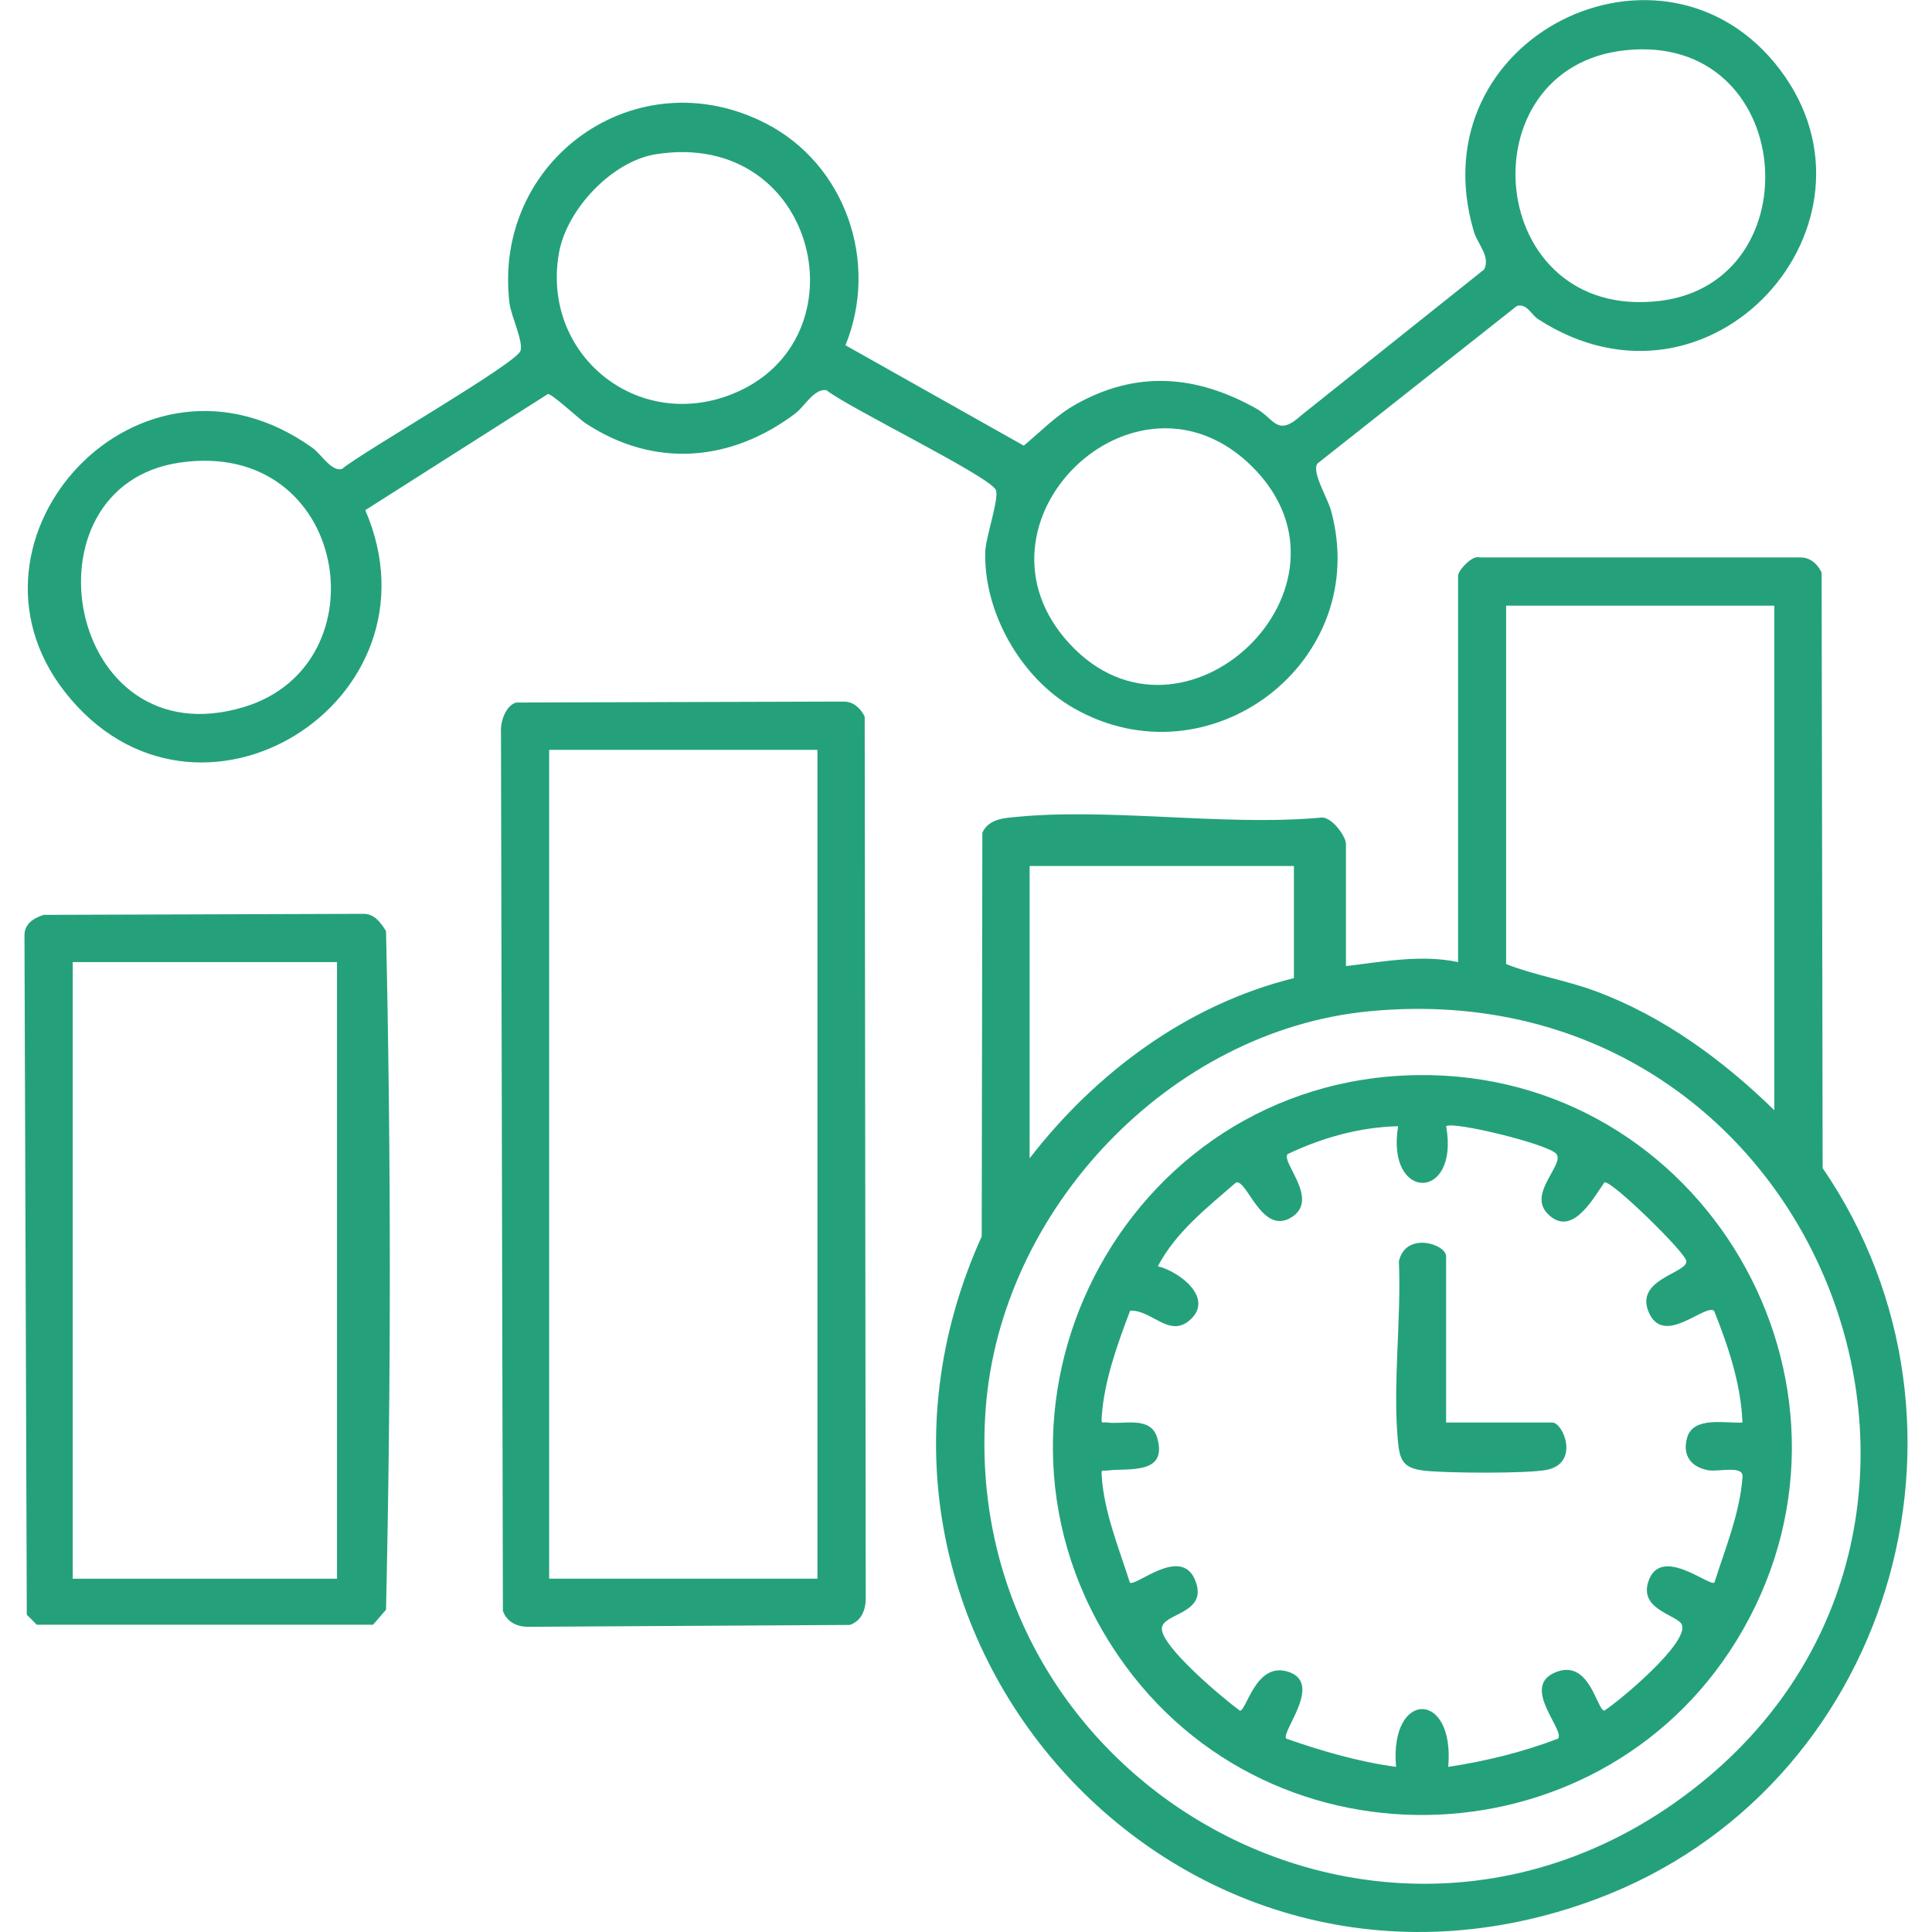
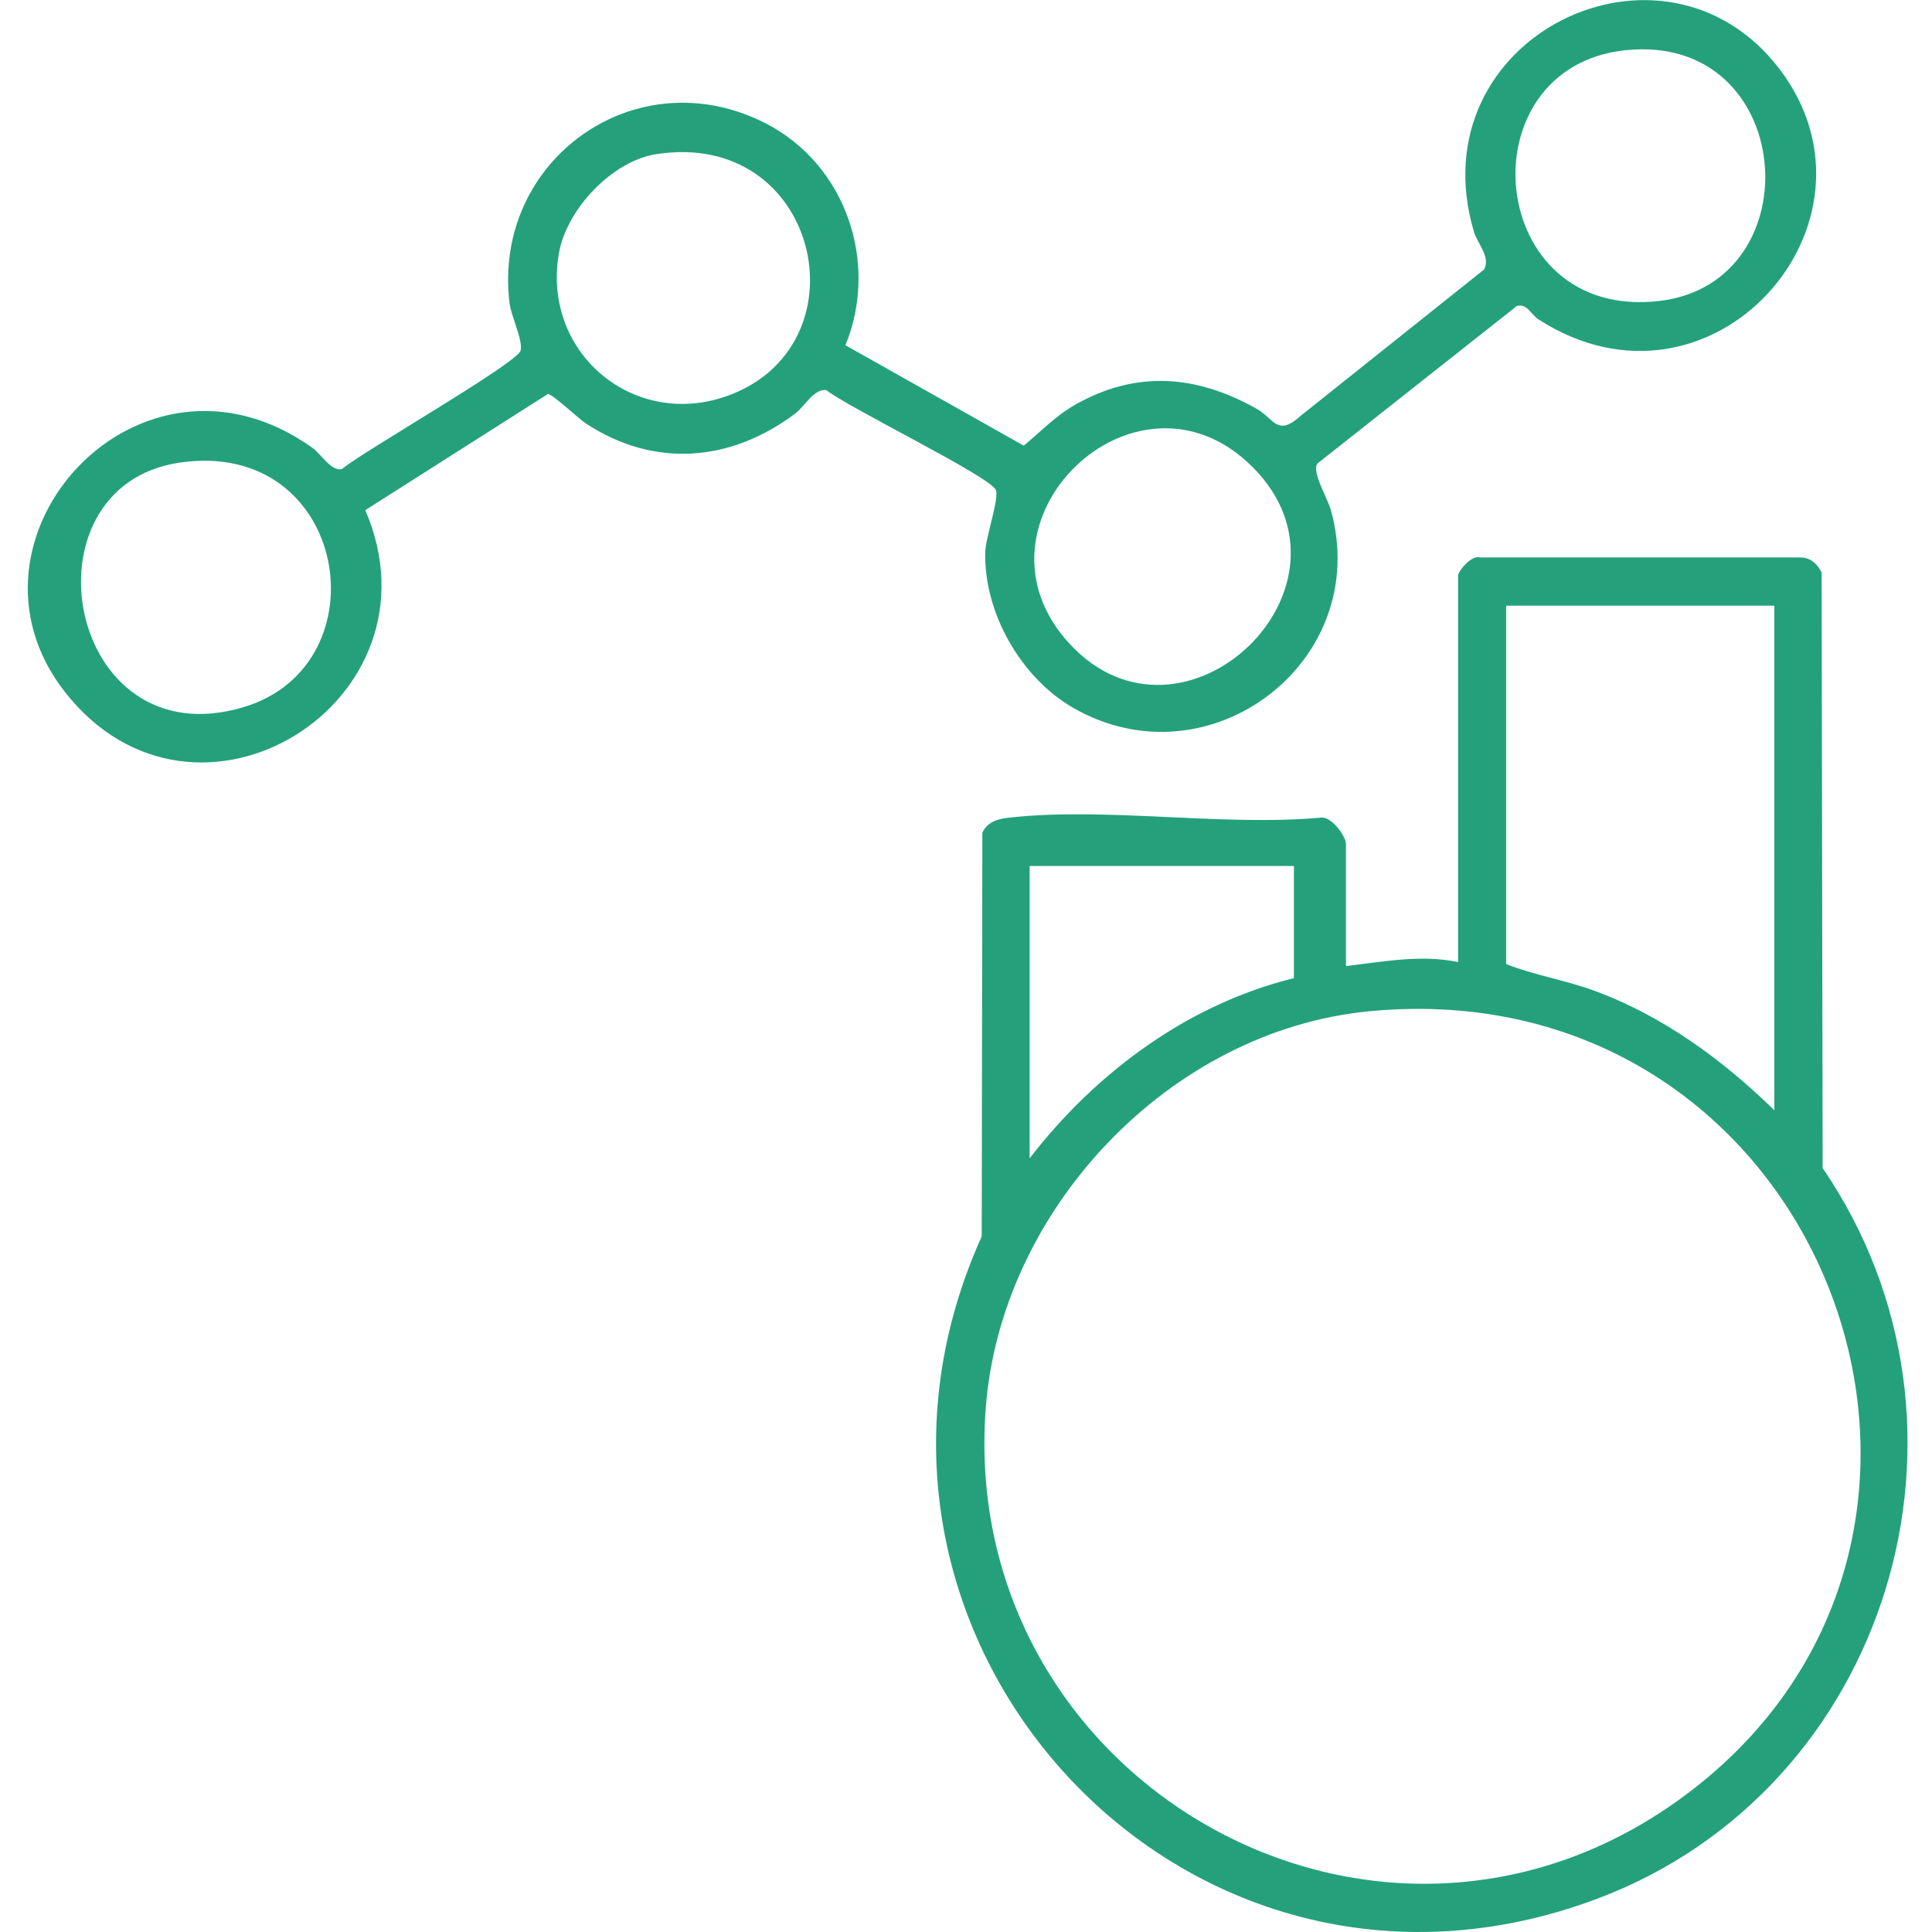
<svg xmlns="http://www.w3.org/2000/svg" id="Layer_1" viewBox="0 0 300 300">
  <defs>
    <style>      .st0 {        fill: #24a17b;      }    </style>
  </defs>
  <path class="st0" d="M209,150.01c5.77-.67,11.64-1.83,17.41-.62v-60c0-.75,2.16-3.27,3.39-2.83h49.8c1.51,0,2.63,1.03,3.26,2.34l.16,92.48c27.38,40.01,10.4,96.5-35.15,113.51-64.36,24.04-123.3-41.18-95.43-102.9l.1-62.69c.73-1.59,2.27-2.12,3.91-2.31,14.98-1.74,33.21,1.35,48.54-.02,1.69-.37,4.01,2.89,4.01,4.07v18.96ZM275.53,94.05h-41.66v55.65c4.36,1.73,9.28,2.5,13.84,4.19,10.57,3.91,19.83,10.72,27.81,18.51v-78.34ZM200.92,134.47h-41.04v45.39c10.31-13.33,24.52-23.89,41.04-27.98v-17.41ZM212.61,157.03c-31.01,2.98-57.25,30.8-59.55,61.69-4.28,57.4,59.77,94.61,107.13,61.12,56.71-40.1,23.45-129.64-47.58-122.81Z" />
  <path class="st0" d="M56.72,79.21c12.82,29.75-26.39,54.17-46.67,28.2-18.58-23.8,11.64-57.06,38.48-37.86,1.34.96,2.9,3.69,4.56,3.28,3.26-2.72,27.19-16.41,27.74-18.38.43-1.52-1.47-5.37-1.72-7.4-2.65-22.23,19.66-38.17,39.74-27.92,12.46,6.36,17.69,21.61,12.43,34.48l27.69,15.59c2.64-2.18,4.92-4.61,7.94-6.33,9.53-5.42,18.85-4.66,28.21.6,2.77,1.56,3.18,4.47,6.97,1l28.37-22.63c1.01-2-1.03-3.96-1.6-5.88-8.94-30.26,29.55-48.91,47.53-25.15s-10.6,56.14-37.52,38.77c-1.12-.72-1.74-2.49-3.33-2.07l-30.96,24.46c-.97,1.25,1.54,5.29,2.1,7.31,6.44,23.49-18.92,42.72-39.99,30.66-8.15-4.66-13.96-14.82-13.7-24.27.06-2.21,2.24-8.44,1.63-9.62-1.12-2.18-22.88-12.74-26.3-15.47-1.93-.26-3.34,2.5-4.83,3.63-9.98,7.52-21.91,8.54-32.57,1.51-1.1-.73-5.22-4.62-5.85-4.53l-28.35,18.03ZM252.39,7.8c-25.15,2.65-21.79,42.21,5.36,38.92,23.93-2.89,21.15-41.71-5.36-38.92ZM101.9,23.94c-6.88,1.07-13.92,8.58-15.11,15.36-2.75,15.69,12.06,27.8,26.88,21.9,20.89-8.31,13.32-41.17-11.77-37.26ZM194.49,72.51c-18.1-18.1-45.73,8.72-28.4,27.46,17.63,19.07,46.97-8.89,28.4-27.46ZM27.93,71.83c-25.16,3.65-17.68,46.32,9.97,37.95,21.84-6.61,16.18-41.75-9.97-37.95Z" />
-   <path class="st0" d="M80.11,109.09l50.9-.15c1.51,0,2.63,1.04,3.26,2.34l.16,136.68c.06,1.84-.59,3.75-2.48,4.36l-50.1.29c-1.71-.05-3.16-.81-3.76-2.46l-.3-136.54c-.11-1.53.74-4.04,2.33-4.51ZM126.93,116.44h-41.66v128.7h41.66V116.44Z" />
-   <path class="st0" d="M6.76,142.06l49.64-.16c1.74-.03,2.71,1.35,3.54,2.68.79,34.99.79,70.39,0,105.38l-2.02,2.33H5.71s-1.55-1.56-1.55-1.56l-.36-105.4c-.05-1.83,1.37-2.76,2.96-3.26ZM52.32,149.39H11.29v95.75h41.04v-95.75Z" />
-   <path class="st0" d="M220.09,166.94c44.2-.6,72.48,47.58,50.58,86.08-20.75,36.49-73.2,38.82-96.99,4.13-25.95-37.84.64-89.58,46.41-90.21ZM217.09,174.88c-5.96.14-11.8,1.78-17.15,4.33-1.05,1.3,5.1,7.1.54,9.85s-6.79-5.86-8.53-5.46c-4.48,3.9-9.33,7.66-12.16,13.02,3.42.86,8.82,5,4.95,8.38-3.2,2.79-5.91-1.64-9.25-1.48-1.94,5.08-4.06,10.96-4.41,16.44-.08,1.29,0,.8.92.93,2.41.34,6.66-1.06,7.67,2.31,1.76,5.91-4.54,4.72-7.67,5.14-.93.13-1-.35-.92.93.36,5.54,2.7,11.25,4.37,16.48.91.67,7.88-5.71,10.1-.45,2.26,5.37-5.08,5.11-5.14,7.58-.07,2.83,9.55,10.89,12.13,12.76,1.03-.02,2.43-7.49,7.32-6.1,5.78,1.65-.94,9.31-.15,10.43,5.58,1.95,11.18,3.58,17.07,4.39-1.06-11.97,9.16-11.97,8.1,0,5.86-.89,11.54-2.28,17.07-4.39,1.02-1.43-5.71-7.92-.59-10.22,5.46-2.45,6.59,5.86,7.76,5.88,2.59-1.7,12.93-10.38,12.07-13.26-.47-1.59-6.59-2.26-5.28-6.64,1.78-5.95,9.47.64,10.3.02,1.66-5.23,4.01-10.94,4.37-16.48.11-1.75-3.75-.71-5.26-.96-2.73-.46-4.15-2.34-3.33-5.11.99-3.33,5.95-2.15,8.58-2.31-.24-6.02-2.2-11.81-4.41-17.36-1.5-1.06-7.68,5.48-10.06.42-2.54-5.4,6.18-6.25,5.74-8.2-.33-1.45-11.54-12.44-12.7-12.16-1.89,2.73-5.17,8.71-8.88,4.82-2.99-3.15,2.65-7.53,1.44-9.2-1.11-1.53-16.25-5.19-17.14-4.32,2.09,11.75-9.4,11.68-7.46,0Z" />
-   <path class="st0" d="M224.55,220.89h16.48c1.7,0,4.29,6.22-.76,7.33-2.89.63-15.89.53-19.15.14s-3.78-1.61-4.06-4.65c-.81-8.79.55-18.94.16-27.87,1.08-4.67,7.33-2.66,7.33-.76v25.8Z" />
</svg>